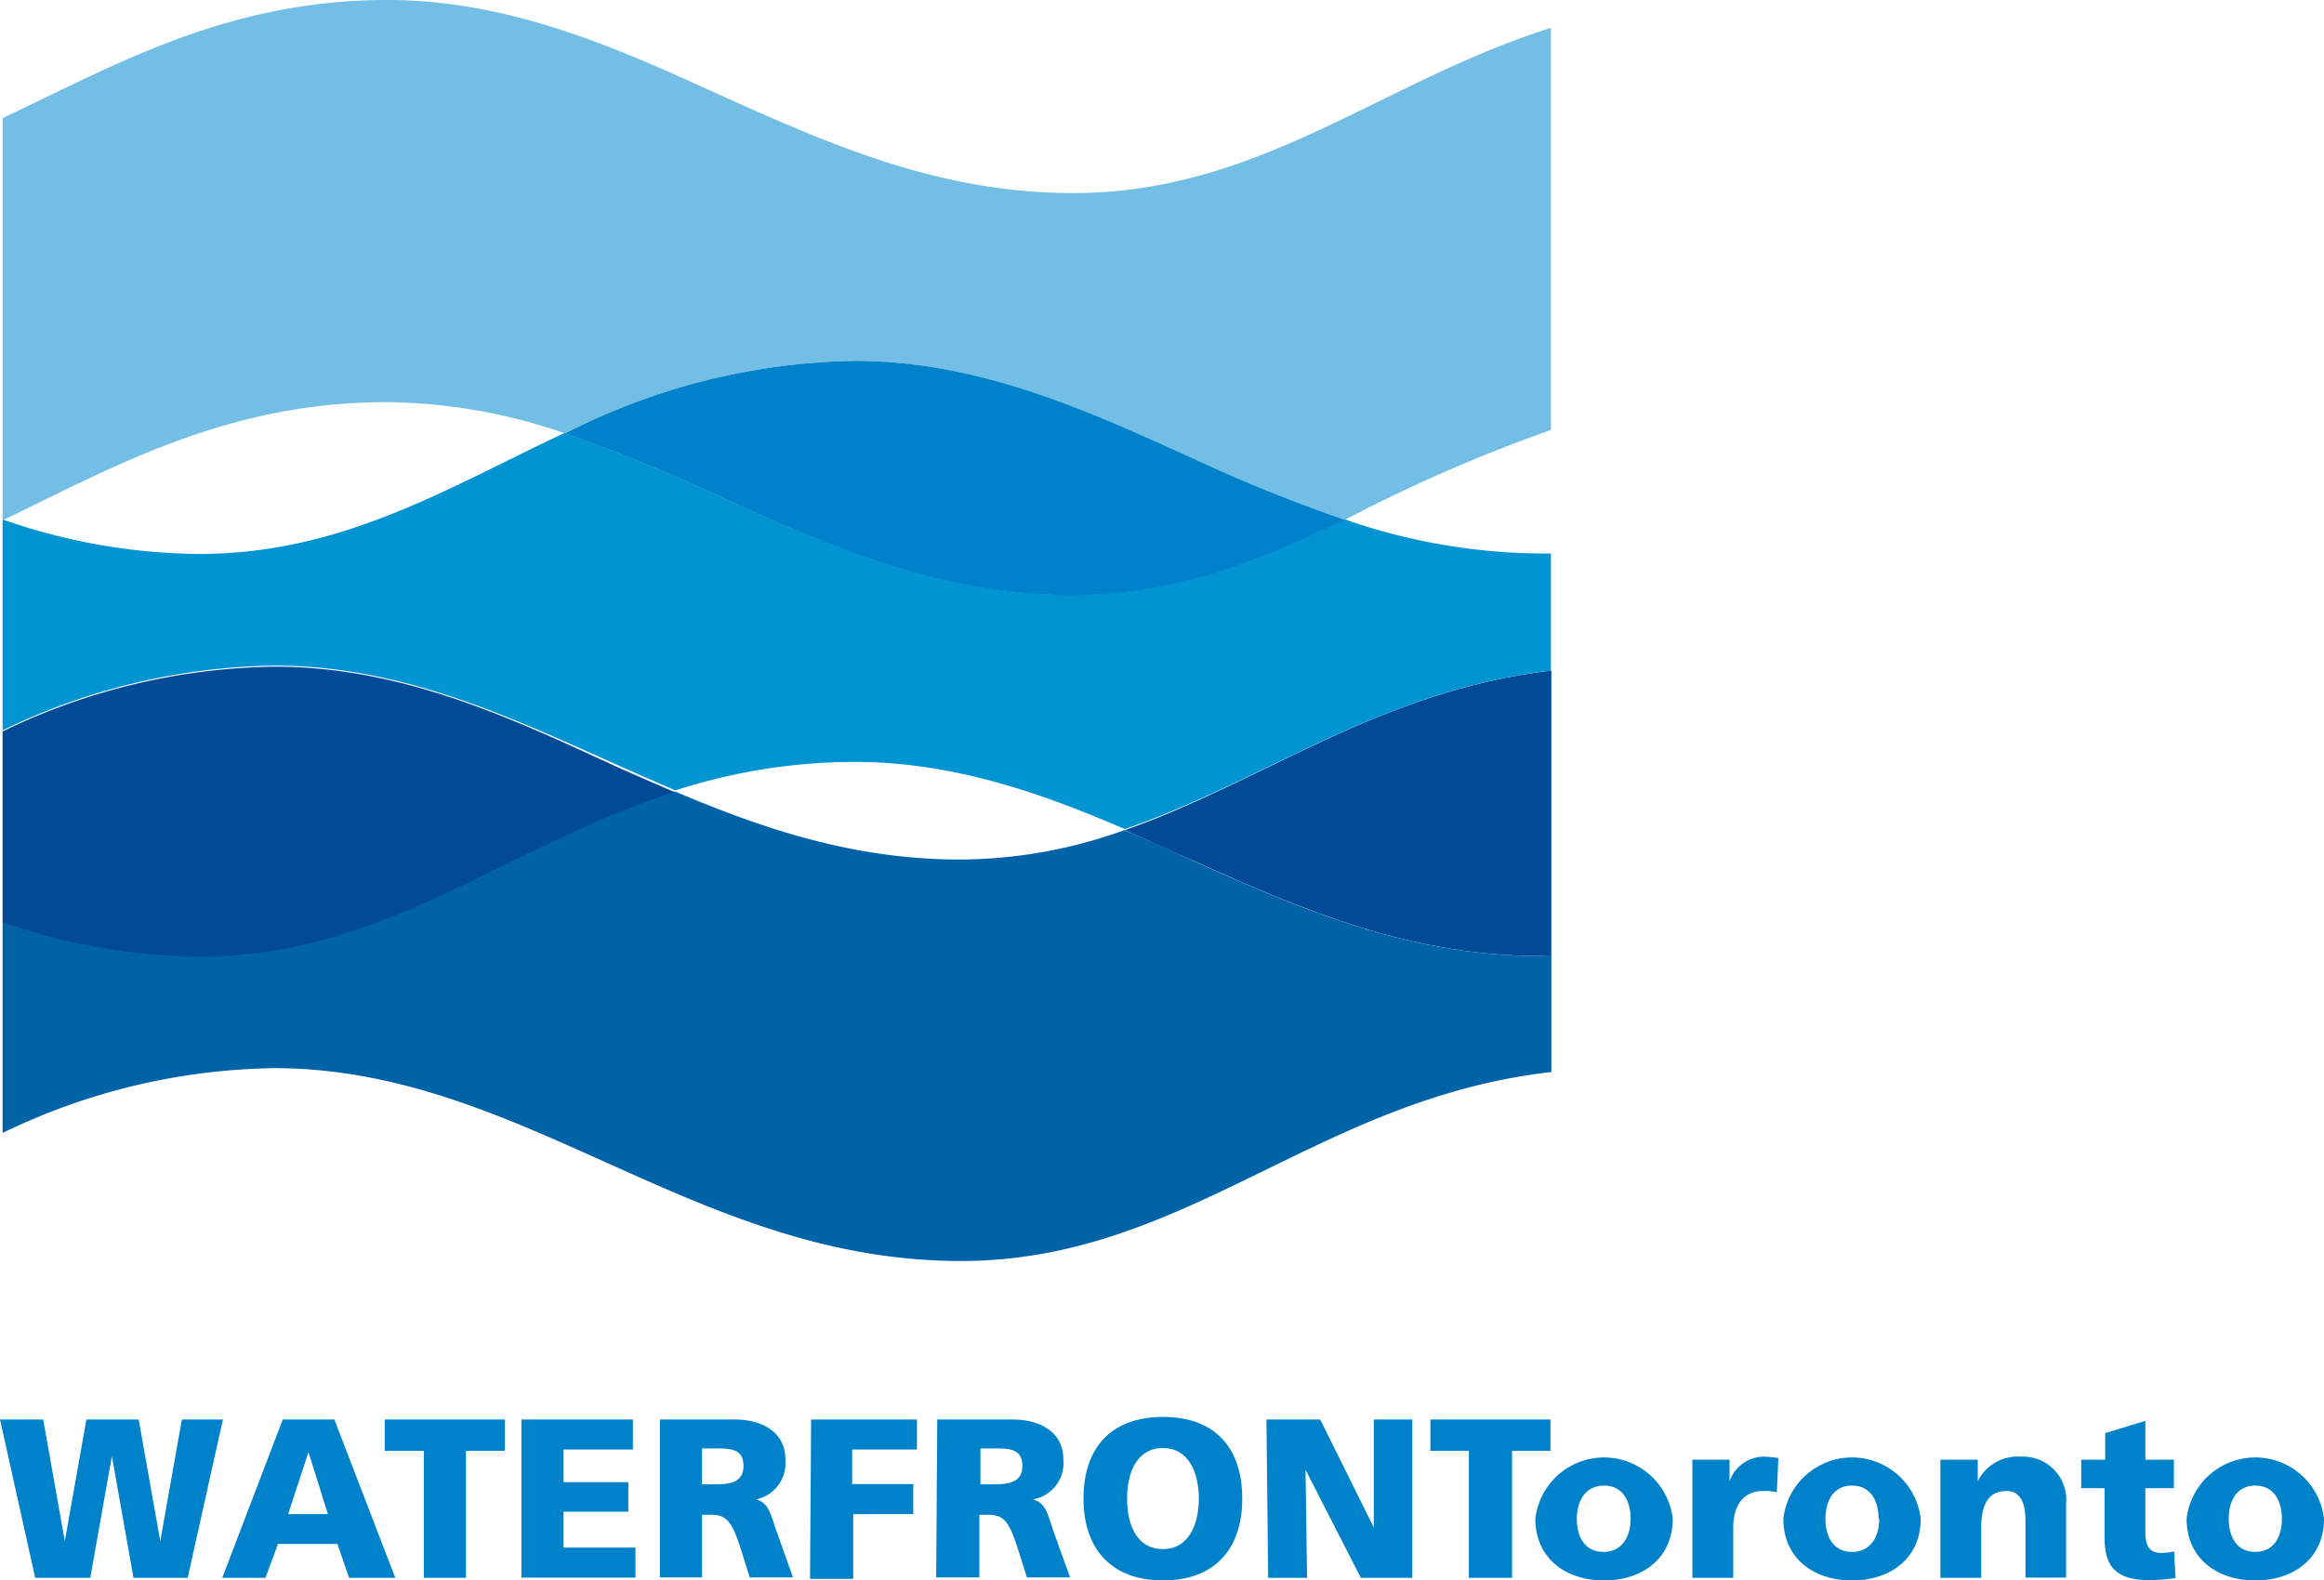
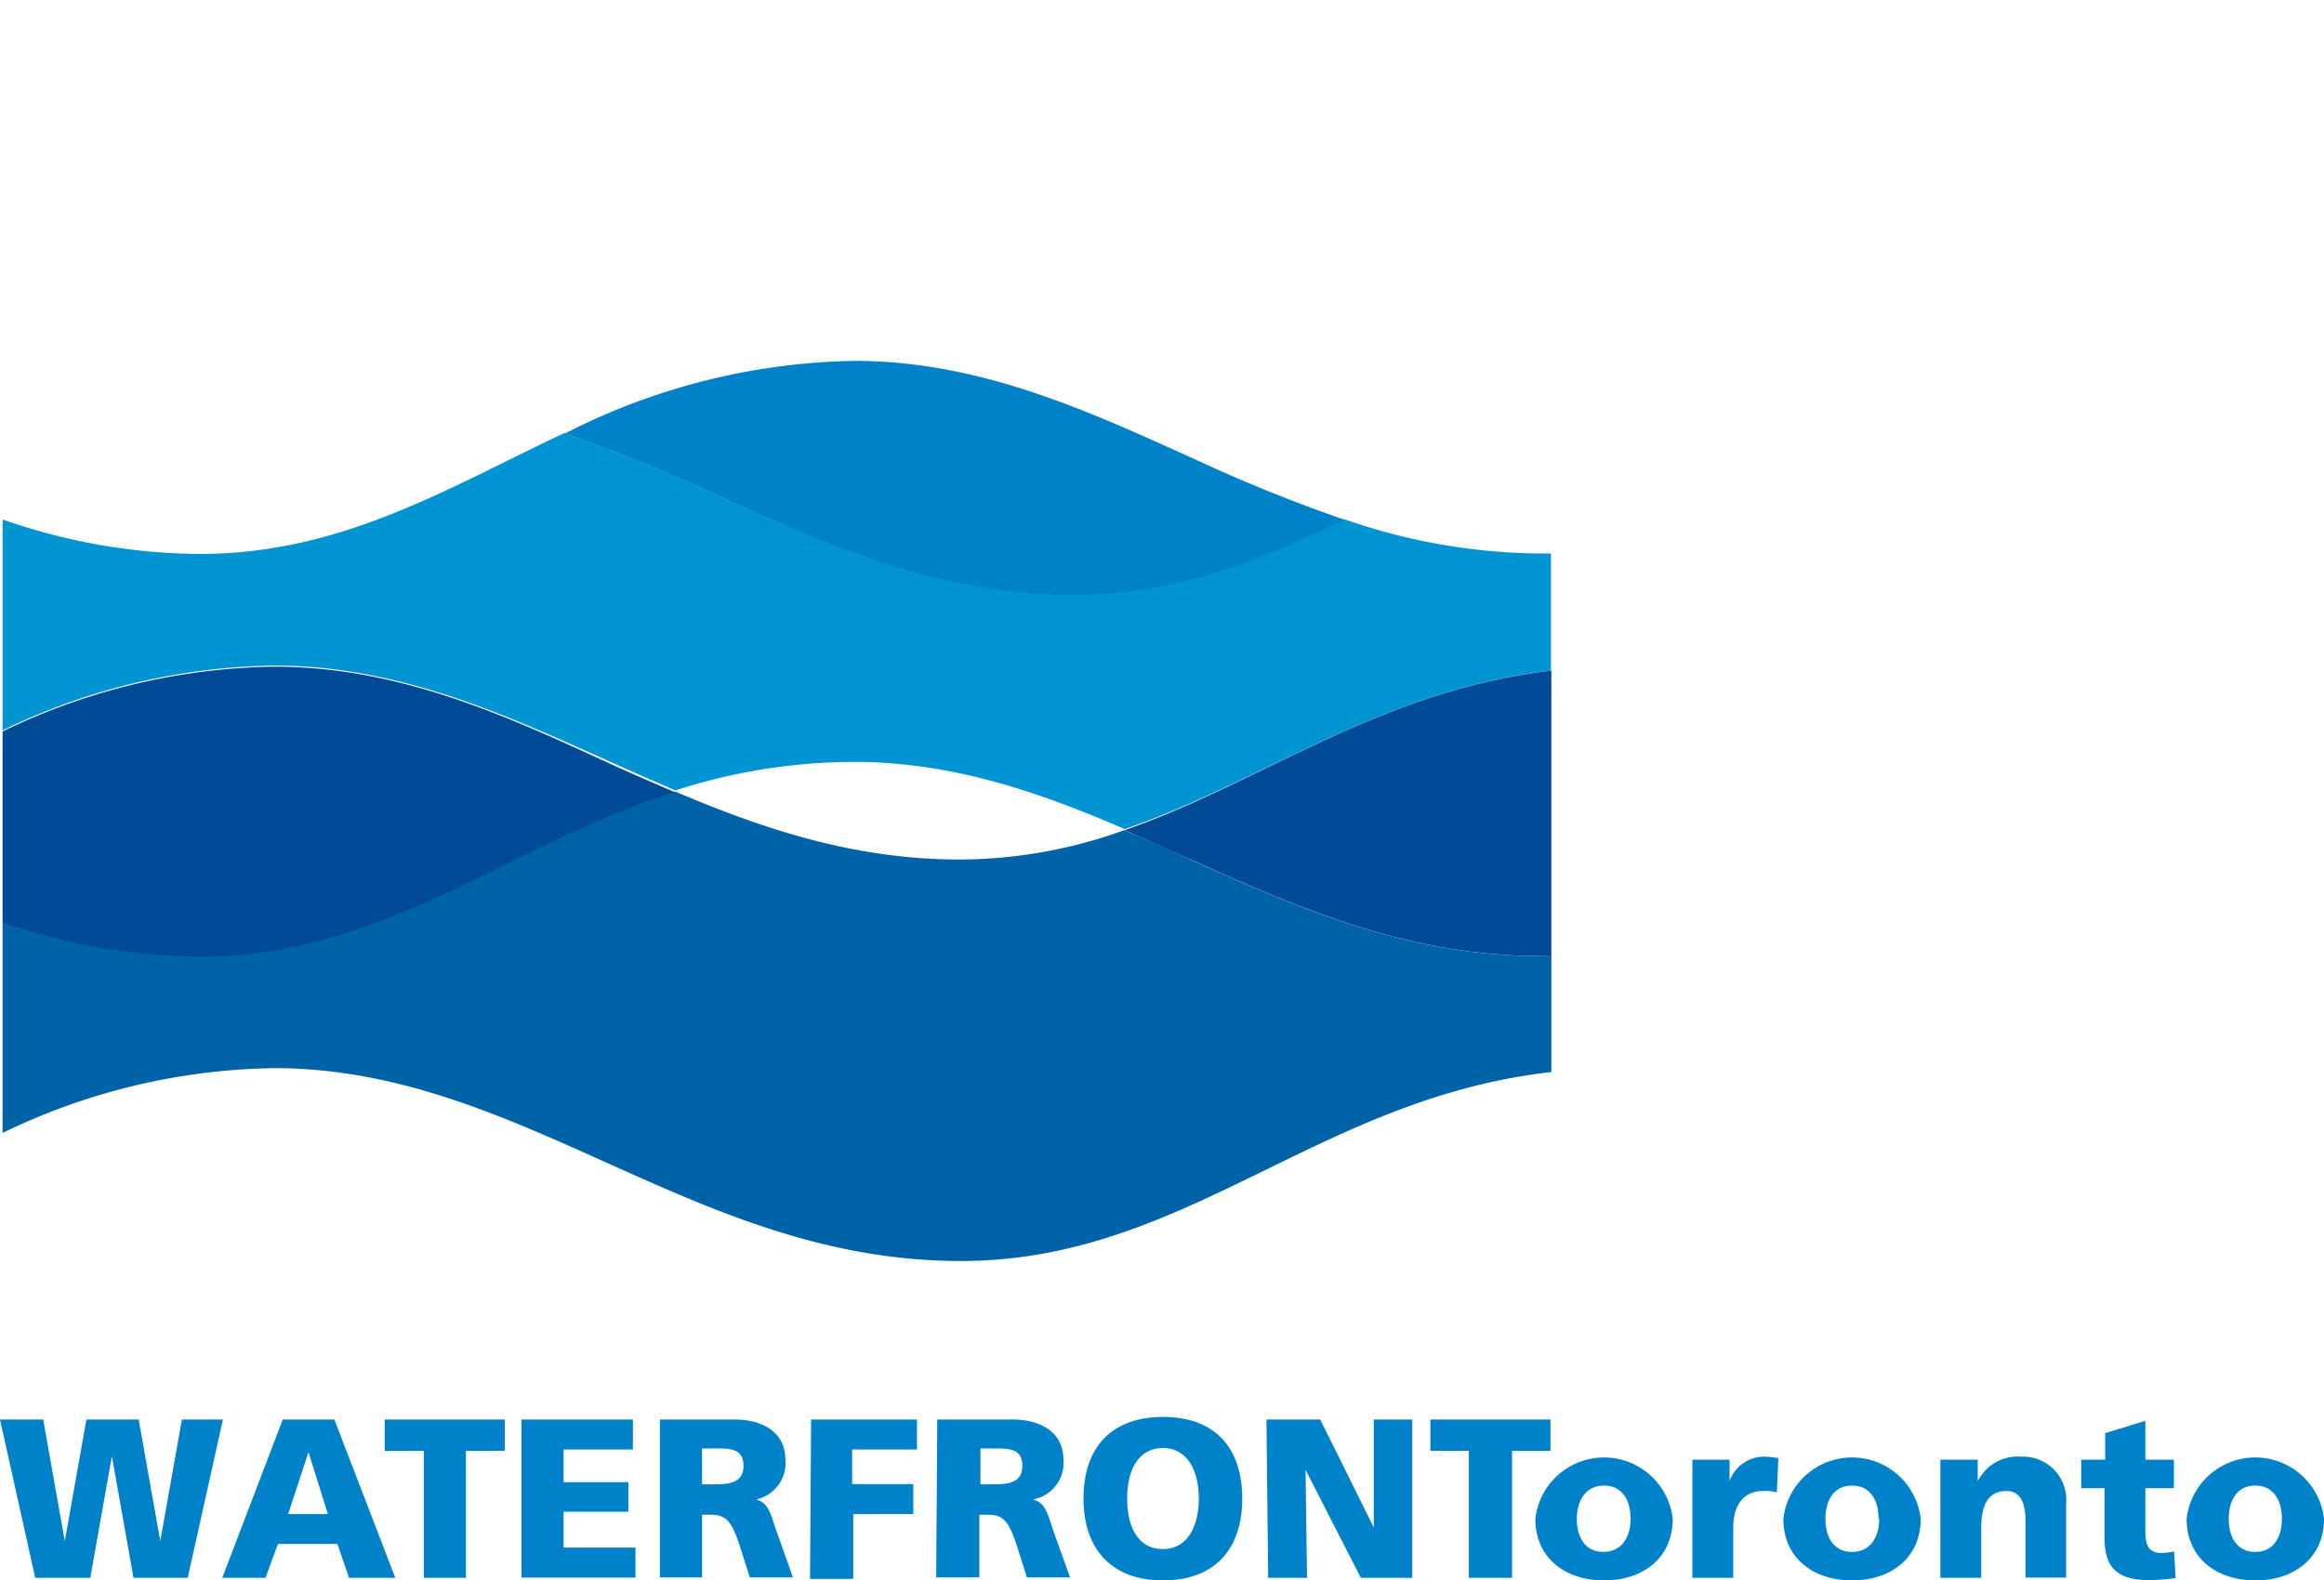
<svg xmlns="http://www.w3.org/2000/svg" viewBox="0 0 107.59 73.18">
  <defs>
    <style>.cls-1{fill:#73bee4;}.cls-2{fill:#0062a7;}.cls-3{fill:#0094d2;}.cls-4{fill:#6cbce3;}.cls-5{fill:#0082ca;}.cls-6{fill:#004a98;}</style>
  </defs>
  <g id="Layer_2" data-name="Layer 2">
    <g id="Layer_1-2" data-name="Layer 1">
-       <path class="cls-1" d="M.17,24.07c5.21-2.51,10.38-5.45,17.76-5.45a25.86,25.86,0,0,1,8.23,1.45,30.45,30.45,0,0,1,13.4-3.36c5.93,0,11,2.43,15.79,4.57a71.29,71.29,0,0,0,6.91,2.79,72.59,72.59,0,0,1,9.54-4.16V1.29C63.94,3.77,58.3,8.94,49.69,8.94c-6,0-10.9-2.09-16-4.38C29,2.43,23.86,0,17.93,0,10.53,0,5.35,3,.12,5.47V24.06Z" />
      <path class="cls-2" d="M71.33,44.27c-6,0-10.91-2.08-16-4.37-1.07-.49-2.17-1-3.28-1.46a22.56,22.56,0,0,1-7.6,1.36c-4.9,0-9.07-1.4-13.2-3.15-7.83,2.48-13.46,7.62-22,7.62A28.36,28.36,0,0,1,.12,42.68v9.78a29.67,29.67,0,0,1,12.58-3c5.94,0,11,2.42,15.79,4.56,5.08,2.29,10,4.37,16,4.37,10.38,0,16.45-7.52,27.33-8.75V44.25Z" />
      <path class="cls-3" d="M71.8,25.63l-.47,0a28.06,28.06,0,0,1-9.07-1.58c-3.87,1.86-7.75,3.49-12.57,3.49-6,0-10.9-2.09-16-4.38a78.06,78.06,0,0,0-7.56-3.11C20.7,22.6,15.84,25.65,9.23,25.65A28,28,0,0,1,.17,24.07l-.05,0v9.75a29.67,29.67,0,0,1,12.58-3c5.94,0,11,2.42,15.79,4.56.93.42,1.86.82,2.78,1.22a26.93,26.93,0,0,1,8.29-1.32c4.59,0,8.69,1.46,12.51,3.11C58.45,36.21,63.84,32,71.8,31.05Z" />
      <path class="cls-4" d="M.17,24.07H.12v0Z" />
      <path class="cls-5" d="M49.69,27.56c4.82,0,8.7-1.63,12.57-3.49a71.29,71.29,0,0,1-6.91-2.79c-4.75-2.14-9.86-4.57-15.79-4.57a30.45,30.45,0,0,0-13.4,3.36,78.06,78.06,0,0,1,7.56,3.11C38.79,25.47,43.7,27.56,49.69,27.56Z" />
      <path class="cls-6" d="M52.07,38.44c1.11.48,2.21,1,3.28,1.46,5.07,2.29,10,4.37,16,4.37l.47,0V31.05C63.84,32,58.45,36.21,52.07,38.44Z" />
      <path class="cls-6" d="M12.7,30.87a29.67,29.67,0,0,0-12.58,3v8.84a28.36,28.36,0,0,0,9.11,1.59c8.58,0,14.21-5.14,22-7.62-.92-.4-1.85-.8-2.78-1.22C23.74,33.29,18.64,30.87,12.7,30.87Z" />
      <path class="cls-5" d="M0,65.73H2l1,5.63H3l1-5.63H6.42l1,5.63h0l1-5.63h1.9L8.69,73.06H6.18l-1-5.63h0l-1,5.63H1.63Z" />
      <path class="cls-5" d="M13.09,65.73h2.39l2.82,7.33H16.16l-.54-1.57H12.87l-.58,1.57h-2Zm1.19,1.51h0l-.94,2.87h1.84Z" />
      <path class="cls-5" d="M19.62,67.18H17.81V65.73h5.56v1.45h-1.8v5.88H19.62Z" />
      <path class="cls-5" d="M24.14,65.73H29.3v1.39H26.09v1.51h3V70h-3v1.66h3.33v1.39H24.14Z" />
      <path class="cls-5" d="M30.55,65.73H34c1.3,0,2.36.59,2.36,1.85A1.72,1.72,0,0,1,35,69.43v0c.63.17.67.72,1,1.61l.71,2h-2l-.42-1.33c-.4-1.25-.65-1.57-1.38-1.57H32.5v2.9H30.55Zm1.95,3H33c.63,0,1.42,0,1.42-.85s-.68-.81-1.42-.81H32.5Z" />
      <path class="cls-5" d="M37.55,65.73h4.9v1.39h-3v1.6h2.83v1.39H39.5v3h-2Z" />
      <path class="cls-5" d="M43.39,65.73h3.48c1.3,0,2.36.59,2.36,1.85a1.71,1.71,0,0,1-1.41,1.85v0c.63.17.68.72,1,1.61l.72,2h-2l-.42-1.33c-.4-1.25-.65-1.57-1.37-1.57h-.41v2.9h-2Zm2,3h.51c.63,0,1.43,0,1.43-.85s-.68-.81-1.43-.81h-.51Z" />
      <path class="cls-5" d="M53.84,65.61c2.41,0,3.67,1.43,3.67,3.78s-1.28,3.79-3.67,3.79-3.68-1.46-3.68-3.79S51.42,65.61,53.84,65.61Zm0,6.12c1.18,0,1.66-1.13,1.66-2.34s-.48-2.34-1.66-2.34-1.66,1.08-1.66,2.34S52.65,71.73,53.84,71.73Z" />
      <path class="cls-5" d="M58.63,65.73h2.49l2.48,5h0l0-5h1.78v7.33H63l-2.56-5h0l.07,5h-1.8Z" />
      <path class="cls-5" d="M68,67.18H66.22V65.73h5.56v1.45H70v5.88H68Z" />
      <path class="cls-5" d="M71.08,70.33a3.2,3.2,0,0,1,6.36,0c0,1.8-1.37,2.85-3.18,2.85S71.08,72.13,71.08,70.33Zm4.41,0c0-.82-.36-1.54-1.23-1.54S73,69.51,73,70.33s.36,1.53,1.23,1.53S75.49,71.14,75.49,70.33Z" />
      <path class="cls-5" d="M82.26,69.1a2.28,2.28,0,0,0-.64-.06c-.89,0-1.38.64-1.38,1.71v2.31H78.35V67.59h1.72v1h0a1.69,1.69,0,0,1,1.62-1.14,4.18,4.18,0,0,1,.64.07Z" />
      <path class="cls-5" d="M82.56,70.33a3.2,3.2,0,0,1,6.36,0c0,1.8-1.37,2.85-3.18,2.85S82.56,72.13,82.56,70.33Zm4.41,0c0-.82-.36-1.54-1.23-1.54s-1.23.72-1.23,1.54.36,1.53,1.23,1.53S87,71.14,87,70.33Z" />
      <path class="cls-5" d="M89.83,67.59h1.73v1h0a2.06,2.06,0,0,1,2-1.14,2,2,0,0,1,2.09,2.19v3.41H93.77V70.41c0-1-.36-1.37-.87-1.37-.78,0-1.18.53-1.18,1.71v2.31H89.83Z" />
      <path class="cls-5" d="M96.35,67.59h1.11V66.36l1.86-.57v1.8h1.32v1.32H99.32v2c0,.66.16,1,.76,1a3.55,3.55,0,0,0,.57-.07l.07,1.23a9.65,9.65,0,0,1-1.19.1c-1.69,0-2.1-.74-2.1-2V68.91H96.35Z" />
      <path class="cls-5" d="M101.23,70.33a3.2,3.2,0,0,1,6.36,0c0,1.8-1.37,2.85-3.18,2.85S101.23,72.13,101.23,70.33Zm4.41,0c0-.82-.36-1.54-1.23-1.54s-1.23.72-1.23,1.54.36,1.53,1.23,1.53S105.64,71.14,105.64,70.33Z" />
    </g>
  </g>
</svg>